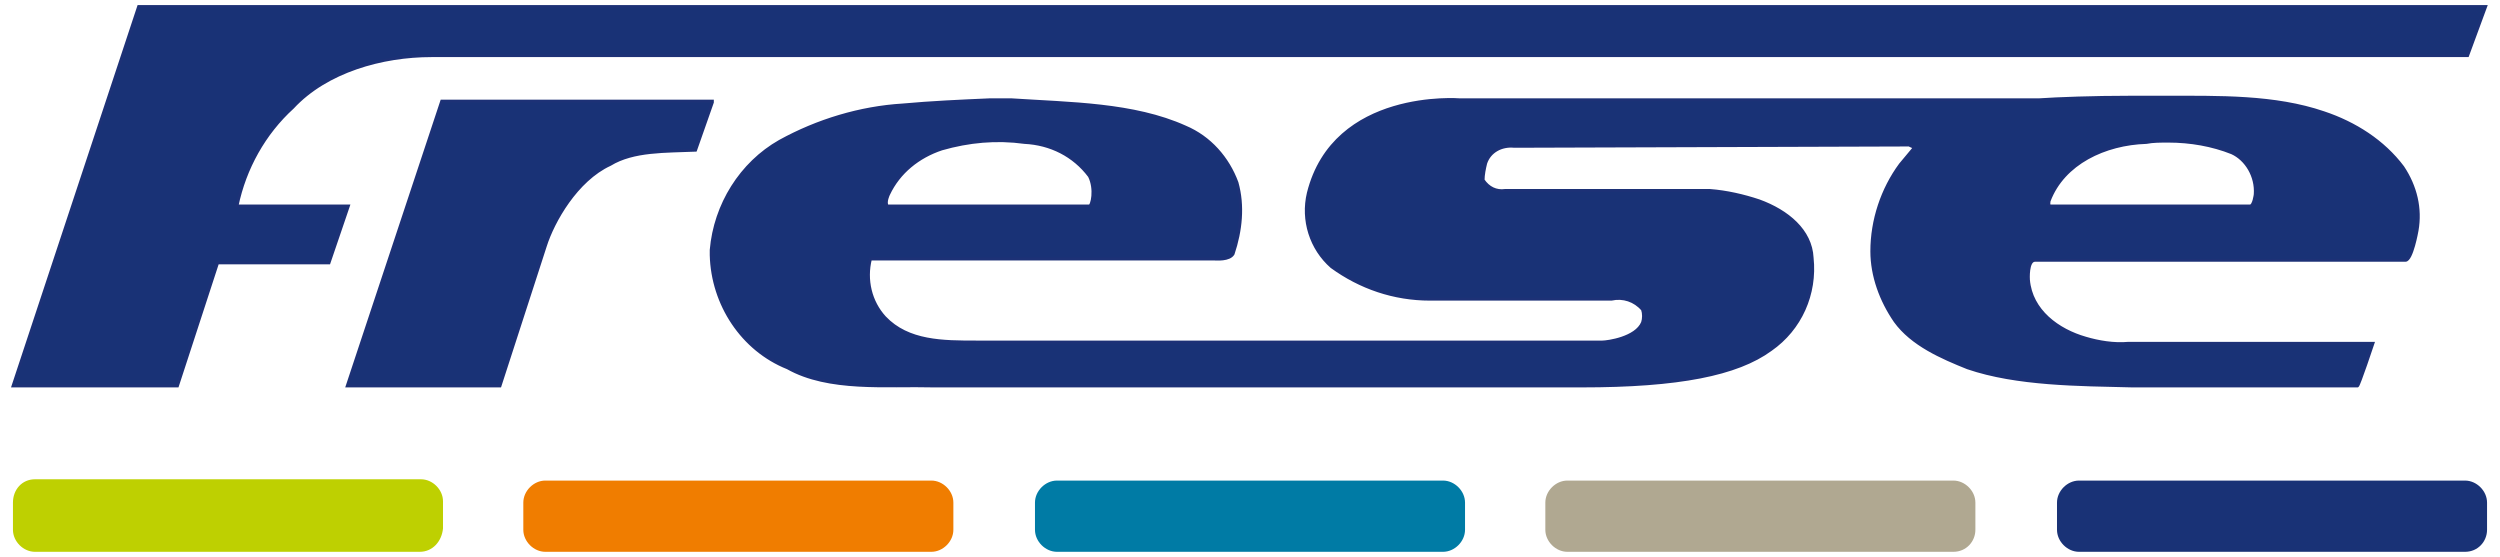
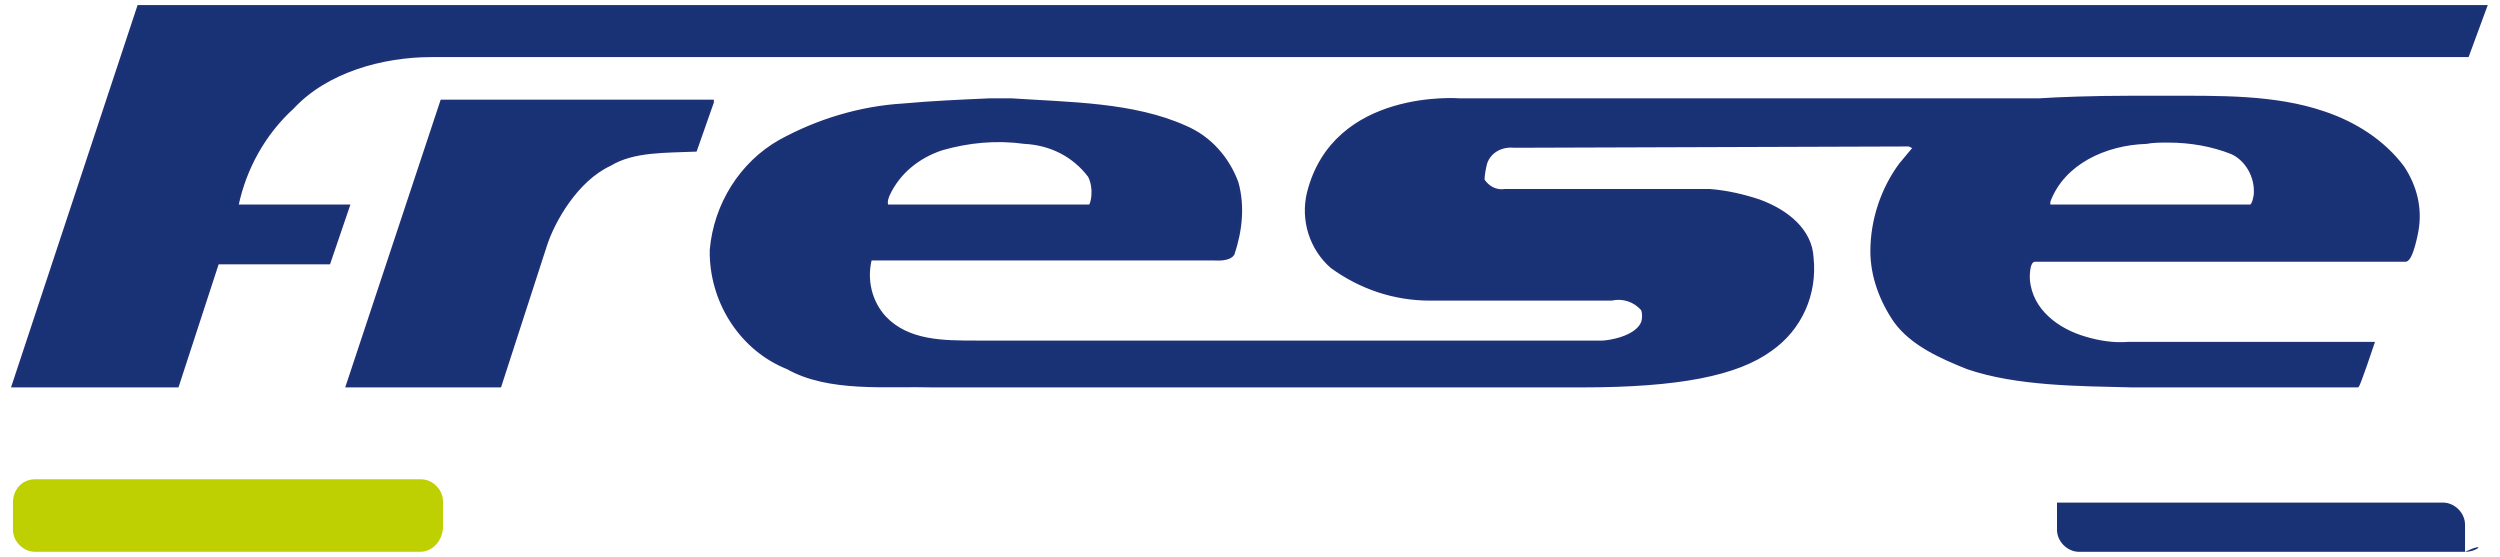
<svg xmlns="http://www.w3.org/2000/svg" version="1.1" id="rese-logo" x="0px" y="0px" viewBox="0 0 193 43" style="enable-background:new 0 0 193 43;" xml:space="preserve">
  <style type="text/css">
	.st0{fill:#BED001;}
	.st1{fill:#F07D00;}
	.st2{fill:#007BA5;}
	.st3{fill:#B0A891;}
	.st4{fill:#193276;}
	.st5{fill-rule:evenodd;clip-rule:evenodd;fill:#193276;}
	.st6{fill:none;stroke:#1D3176;stroke-width:0.216;}
</style>
  <path id="Path_1" class="st0" d="M32.4,42.6H2.7c-0.9,0-1.7-0.8-1.7-1.7l0,0v-2.1C1,37.8,1.7,37,2.7,37c0,0,0,0,0,0h29.8  c0.9,0,1.7,0.8,1.7,1.7l0,0v2.1C34.1,41.8,33.4,42.6,32.4,42.6L32.4,42.6" />
-   <path id="Path_2" class="st1" d="M71.9,42.6H42.1c-0.9,0-1.7-0.8-1.7-1.7l0,0v-2.1c0-0.9,0.8-1.7,1.7-1.7l0,0h29.8  c0.9,0,1.7,0.8,1.7,1.7v2.1C73.6,41.8,72.8,42.6,71.9,42.6" />
-   <path id="Path_3" class="st2" d="M111.4,42.6H81.6c-0.9,0-1.7-0.8-1.7-1.7v-2.1c0-0.9,0.8-1.7,1.7-1.7h29.8c0.9,0,1.7,0.8,1.7,1.7  v2.1C113.1,41.8,112.3,42.6,111.4,42.6" />
-   <path id="Path_4" class="st3" d="M150.8,42.6h-29.8c-0.9,0-1.7-0.8-1.7-1.7v-2.1c0-0.9,0.8-1.7,1.7-1.7h29.8c0.9,0,1.7,0.8,1.7,1.7  v2.1C152.5,41.8,151.8,42.6,150.8,42.6" />
-   <path id="Path_5" class="st4" d="M190.3,42.6h-29.8c-0.9,0-1.7-0.8-1.7-1.7v-2.1c0-0.9,0.8-1.7,1.7-1.7h29.8c0.9,0,1.7,0.8,1.7,1.7  v2.1C192,41.8,191.3,42.6,190.3,42.6" />
+   <path id="Path_5" class="st4" d="M190.3,42.6h-29.8c-0.9,0-1.7-0.8-1.7-1.7v-2.1h29.8c0.9,0,1.7,0.8,1.7,1.7  v2.1C192,41.8,191.3,42.6,190.3,42.6" />
  <path id="Path_6" class="st5" d="M55,7.8H34.1l-7.3,22h11.8L42.1,19c0.6-1.9,2.4-5.1,5-6.3c1.8-1.1,4.3-1,6.6-1.1L55,7.9L55,7.8z   M166.1,0.5H10.7L1,29.8h12.7l3.1-9.5h8.6l1.5-4.4h-8.6c0.6-2.9,2.1-5.6,4.3-7.6c2.6-2.8,6.9-4,10.7-4h157.2l1.4-3.8H166.1z   M179.4,8.7c-3.8-1.3-8.1-1.2-12.3-1.2h-1c-0.6,0-1.1,0-1.7,0c-2.8,0-5.5,0.1-7,0.2h-44.7c0,0-9.7-0.8-11.7,7.2  c-0.5,2.1,0.2,4.3,1.8,5.7c2.2,1.6,4.8,2.5,7.6,2.5h14c0.9-0.2,1.8,0.1,2.4,0.8c0.1,0.3,0.1,0.7,0,1c-0.5,1.2-2.7,1.5-3.1,1.5H75.4  c-2.6,0-5.3,0-7.1-1.9c-1.1-1.2-1.5-2.9-1.1-4.5h26.5c0.2,0,1.2,0.1,1.5-0.4c0.6-1.8,0.8-3.7,0.3-5.5c-0.7-1.9-2.1-3.5-4-4.3  c-4-1.8-8.9-1.8-13.4-2.1h-1.7c-2.3,0.1-4.5,0.2-6.7,0.4c-3.3,0.2-6.6,1.2-9.5,2.8c-3,1.7-5,4.9-5.3,8.4c0,0.1,0,0.2,0,0.4  c0.1,3.8,2.4,7.3,5.9,8.7c3.2,1.8,7.6,1.3,11.3,1.4h50c7.5,0,12-0.9,14.6-2.8c2.3-1.6,3.5-4.3,3.2-7.1c-0.1-2.1-1.9-3.6-4.1-4.4  c-1.2-0.4-2.5-0.7-3.8-0.8h-15.8c-0.7,0.1-1.3-0.2-1.7-0.8c0-0.4,0.1-0.9,0.2-1.3c0.3-0.9,1.2-1.4,2.2-1.3l30.5-0.1  c0.1,0.1,0.4,0.1,0.3,0.3l-1,1.2c-1.4,1.9-2.2,4.3-2.2,6.7c0,1.9,0.7,3.8,1.8,5.4c1.3,1.8,3.6,2.8,5.6,3.6c3.8,1.3,8.6,1.3,12.7,1.4  h17.4c0.1,0,1.2-3.3,1.2-3.3h-18.9c-1.1,0.1-2.3-0.1-3.3-0.4c-2.1-0.6-4.2-2.1-4.4-4.5c0,0-0.1-1.5,0.5-1.5h28.6  c0.5,0,0.9-2.3,0.9-2.3c0.3-1.7-0.1-3.4-1.1-4.9C184,10.9,181.8,9.4,179.4,8.7 M68.6,15c0.8-1.7,2.3-2.9,4.1-3.5  c2.1-0.6,4.2-0.8,6.4-0.5c2,0.1,3.8,1,5,2.6c0.5,1,0.2,2.3,0,2.3H68.5C68.3,15.6,68.6,15,68.6,15 M174.1,15c0,0-0.1,0.9-0.4,0.9  h-15.4c-0.2,0-0.1-0.4-0.1-0.4c1.1-2.9,4.3-4.4,7.5-4.5c0.5-0.1,1.1-0.1,1.7-0.1c1.7,0,3.4,0.3,4.9,0.9  C173.4,12.3,174.2,13.6,174.1,15" />
  <path id="Path_7" class="st6" d="M55,7.8H34.1l-7.3,22h11.8L42.1,19c0.6-1.9,2.4-5.1,5-6.3c1.8-1.1,4.3-1,6.6-1.1L55,7.9L55,7.8z   M166.1,0.5H10.7L1,29.8h12.7l3.1-9.5h8.6l1.5-4.4h-8.6c0.6-2.9,2.1-5.6,4.3-7.6c2.6-2.8,6.9-4,10.7-4h157.2l1.4-3.8H166.1z   M179.4,8.7c-3.8-1.3-8.1-1.2-12.3-1.2h-1c-0.6,0-1.1,0-1.7,0c-2.8,0-5.5,0.1-7,0.2h-44.7c0,0-9.7-0.8-11.7,7.2  c-0.5,2.1,0.2,4.3,1.8,5.7c2.2,1.6,4.8,2.5,7.6,2.5h14c0.9-0.2,1.8,0.1,2.4,0.8c0.1,0.3,0.1,0.7,0,1c-0.5,1.2-2.7,1.5-3.1,1.5H75.4  c-2.6,0-5.3,0-7.1-1.9c-1.1-1.2-1.5-2.9-1.1-4.5h26.5c0.2,0,1.2,0.1,1.5-0.4c0.6-1.8,0.8-3.7,0.3-5.5c-0.7-1.9-2.1-3.5-4-4.3  c-4-1.8-8.9-1.8-13.4-2.1h-1.7c-2.3,0.1-4.5,0.2-6.7,0.4c-3.3,0.2-6.6,1.2-9.5,2.8c-3,1.7-5,4.9-5.3,8.4c0,0.1,0,0.2,0,0.4  c0.1,3.8,2.4,7.3,5.9,8.7c3.2,1.8,7.6,1.3,11.3,1.4h50c7.5,0,12-0.9,14.6-2.8c2.3-1.6,3.5-4.3,3.2-7.1c-0.1-2.1-1.9-3.6-4.1-4.4  c-1.2-0.4-2.5-0.7-3.8-0.8h-15.8c-0.7,0.1-1.3-0.2-1.7-0.8c0-0.4,0.1-0.9,0.2-1.3c0.3-0.9,1.2-1.4,2.2-1.3l30.5-0.1  c0.1,0.1,0.4,0.1,0.3,0.3l-1,1.2c-1.4,1.9-2.2,4.3-2.2,6.7c0,1.9,0.7,3.8,1.8,5.4c1.3,1.8,3.6,2.8,5.6,3.6c3.8,1.3,8.6,1.3,12.7,1.4  h17.4c0.1,0,1.2-3.3,1.2-3.3h-18.9c-1.1,0.1-2.3-0.1-3.3-0.4c-2.1-0.6-4.2-2.1-4.4-4.5c0,0-0.1-1.5,0.5-1.5h28.6  c0.5,0,0.9-2.3,0.9-2.3c0.3-1.7-0.1-3.4-1.1-4.9C184,10.9,181.8,9.5,179.4,8.7z M68.6,15c0.8-1.7,2.3-2.9,4.1-3.5  c2.1-0.6,4.2-0.8,6.4-0.5c2,0.1,3.8,1,5,2.6c0.5,1,0.2,2.3,0,2.3H68.5C68.3,15.6,68.6,15,68.6,15z M174.1,15c0,0-0.1,0.9-0.4,0.9  h-15.4c-0.2,0-0.1-0.4-0.1-0.4c1.1-2.9,4.3-4.4,7.5-4.5c0.5-0.1,1.1-0.1,1.7-0.1c1.7,0,3.4,0.3,4.9,0.9  C173.4,12.3,174.2,13.6,174.1,15z" />
</svg>